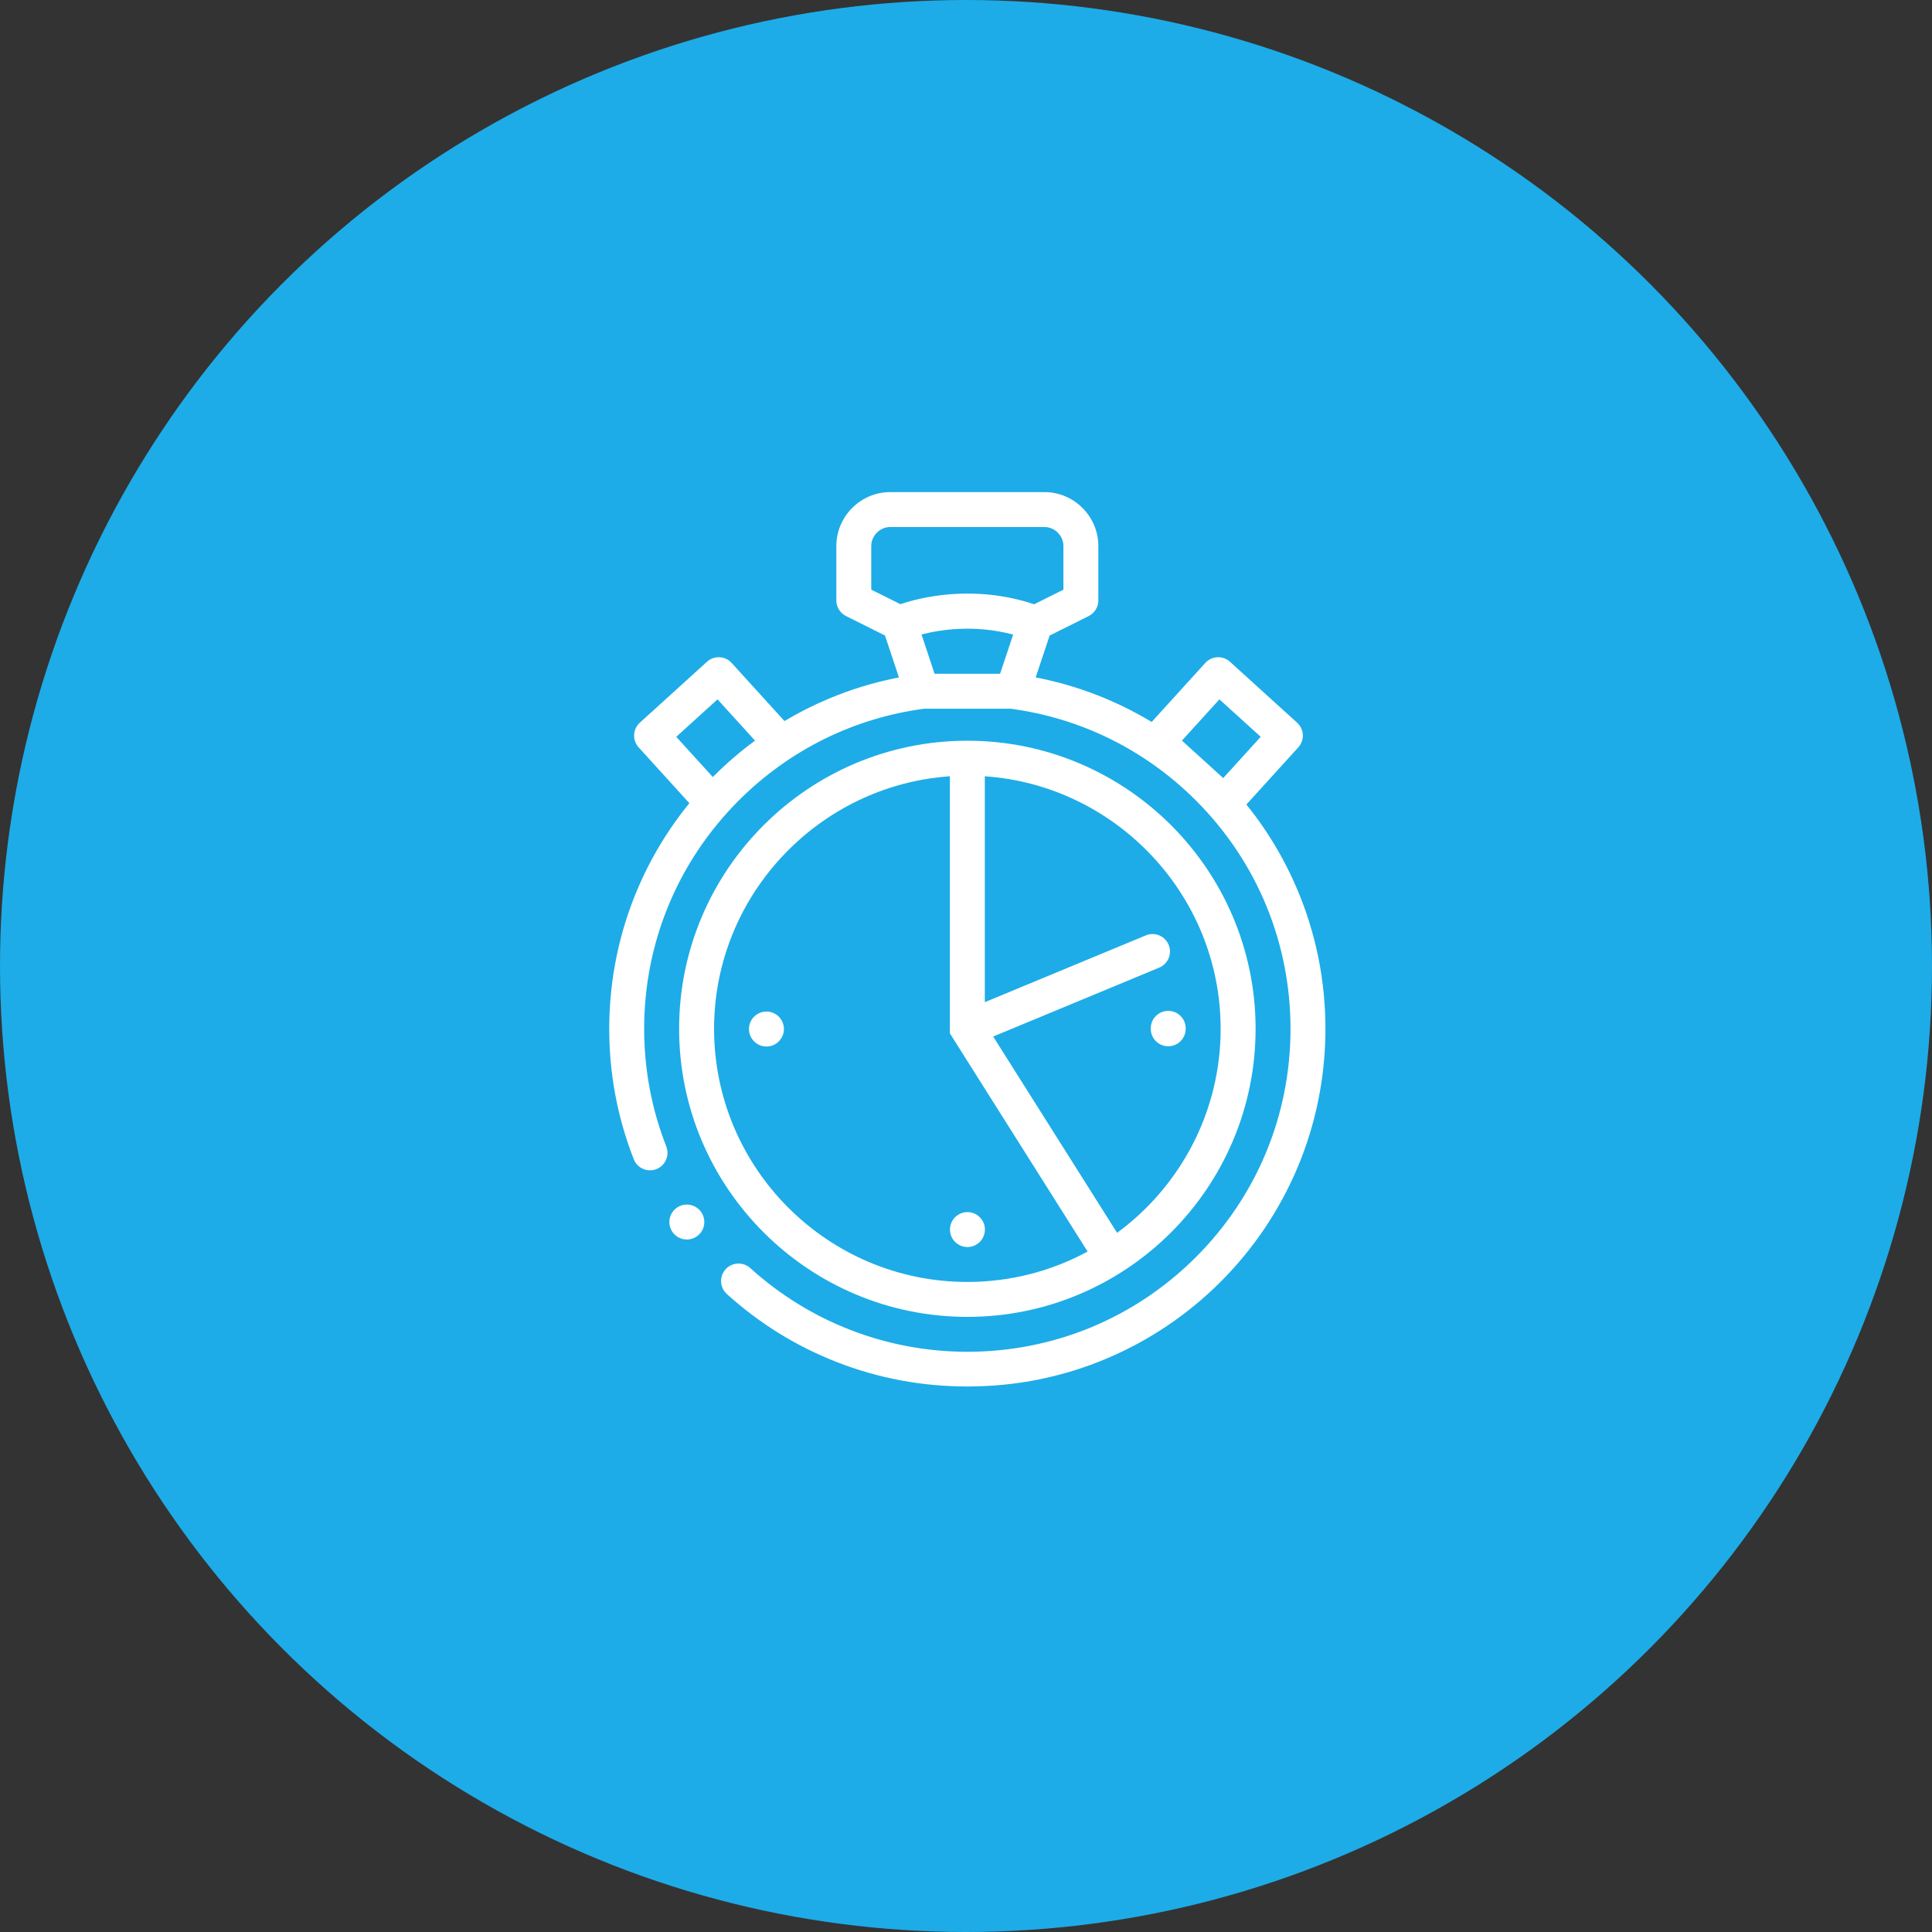
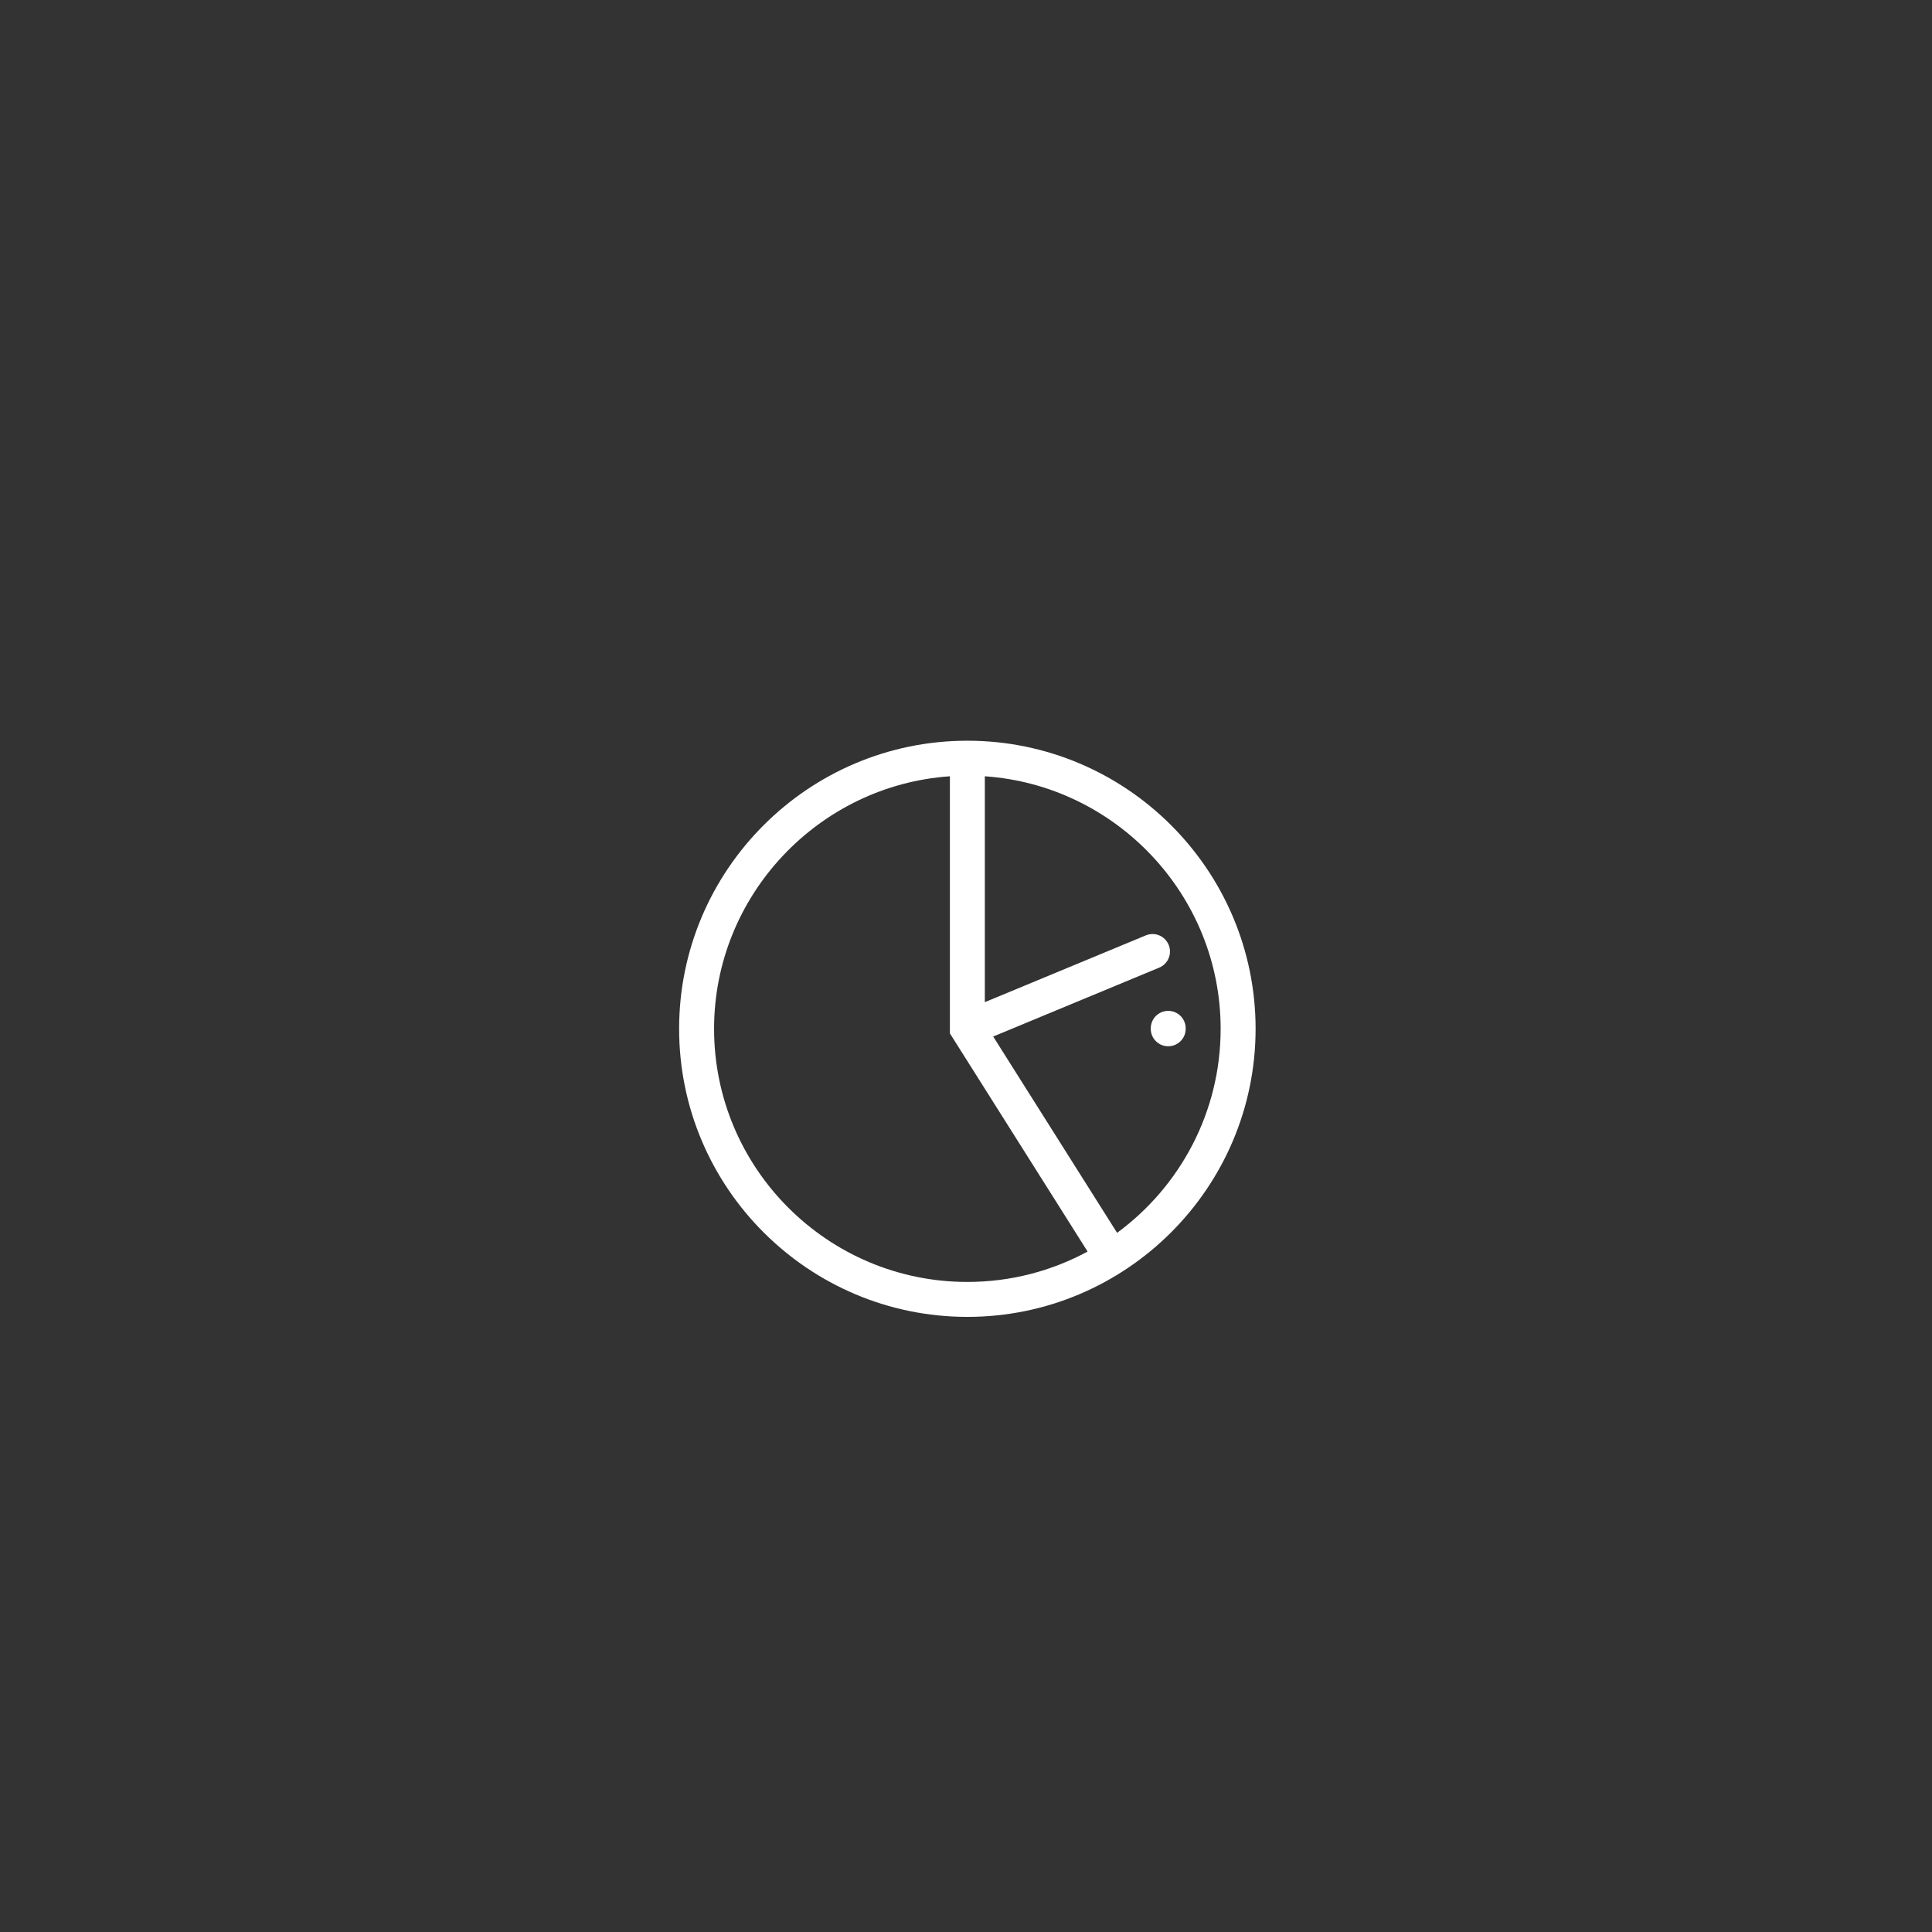
<svg xmlns="http://www.w3.org/2000/svg" width="86" height="86" viewBox="0 0 86 86" fill="none">
  <rect x="0" y="0" width="86" height="86" fill="#333333" stroke="none" />
-   <circle cx="43" cy="43" r="43" transform="matrix(-1 0 0 1 86 0)" fill="#1DACE7" />
  <path d="M43.06 58.619C50.135 58.619 55.891 52.866 55.891 45.796C55.891 38.725 50.135 32.972 43.06 32.972C35.986 32.972 30.23 38.725 30.23 45.796C30.23 52.866 35.986 58.619 43.06 58.619ZM54.335 45.796C54.335 49.519 52.519 52.825 49.726 54.878L44.21 46.139L51.601 43.073C51.997 42.908 52.185 42.453 52.021 42.057C51.856 41.66 51.401 41.472 51.005 41.637L43.838 44.61V34.555C49.67 34.956 54.335 39.844 54.335 45.796ZM42.283 34.555V45.999L48.413 55.711C46.819 56.574 44.996 57.064 43.06 57.064C36.843 57.064 31.786 52.009 31.786 45.796C31.786 39.844 36.451 34.956 42.283 34.555Z" fill="white" />
-   <path d="M58.676 42.584C58.466 41.562 58.154 40.556 57.747 39.594C57.347 38.65 56.853 37.739 56.278 36.888C56.028 36.519 55.761 36.16 55.481 35.812L57.792 33.267C57.931 33.115 58.003 32.913 57.993 32.707C57.983 32.501 57.892 32.307 57.739 32.169L54.749 29.456C54.431 29.168 53.94 29.192 53.651 29.51L51.266 32.136C50.623 31.749 49.953 31.407 49.264 31.116C48.302 30.709 47.296 30.397 46.272 30.188C46.215 30.176 46.159 30.166 46.102 30.155L46.723 28.29L48.458 27.425C48.721 27.293 48.891 27.023 48.891 26.729V24.307C48.891 22.988 47.811 21.905 46.492 21.905H39.627C38.308 21.905 37.228 22.988 37.228 24.307V26.729C37.228 27.023 37.398 27.292 37.661 27.424L39.394 28.289L40.016 30.156C39.96 30.167 39.903 30.176 39.848 30.188C38.824 30.397 37.817 30.709 36.855 31.116C36.19 31.397 35.542 31.726 34.919 32.097L32.569 29.51C32.28 29.192 31.788 29.168 31.471 29.456L28.481 32.169C28.328 32.307 28.237 32.501 28.227 32.707C28.216 32.913 28.289 33.114 28.428 33.267L30.686 35.753C30.388 36.12 30.105 36.498 29.841 36.888C29.266 37.739 28.771 38.65 28.372 39.594C27.965 40.556 27.653 41.562 27.443 42.584C27.228 43.634 27.119 44.715 27.119 45.796C27.119 47.799 27.486 49.752 28.211 51.601C28.269 51.75 28.369 51.875 28.502 51.964C28.712 52.104 28.982 52.135 29.219 52.042C29.617 51.886 29.815 51.433 29.659 51.034C29.006 49.367 28.674 47.604 28.674 45.796C28.674 41.957 30.171 38.347 32.887 35.63C35.147 33.373 38.024 31.96 41.137 31.547H44.982C48.094 31.96 50.972 33.373 53.232 35.63C55.948 38.346 57.444 41.956 57.445 45.796C57.445 49.635 55.948 53.245 53.232 55.961C50.513 58.676 46.901 60.172 43.059 60.172C39.479 60.172 36.048 58.849 33.397 56.446C33.253 56.316 33.068 56.245 32.875 56.245C32.656 56.245 32.446 56.338 32.298 56.5C32.011 56.818 32.035 57.311 32.352 57.599C33.06 58.24 33.829 58.821 34.639 59.326C35.457 59.835 36.326 60.267 37.221 60.62C39.081 61.351 41.044 61.717 43.058 61.717H43.059C44.141 61.717 45.222 61.613 46.272 61.398C47.296 61.189 48.302 60.88 49.264 60.472C50.208 60.073 51.12 59.58 51.971 59.005C52.816 58.435 53.61 57.781 54.331 57.061C55.052 56.34 55.707 55.546 56.277 54.703C56.853 53.851 57.347 52.941 57.747 51.997C58.154 51.036 58.466 50.03 58.675 49.006C58.891 47.957 59 46.877 59 45.796C59 44.715 58.891 43.634 58.676 42.584ZM31.788 34.53C31.769 34.55 31.75 34.57 31.73 34.59L30.102 32.798L31.94 31.131L33.608 32.967C32.964 33.442 32.354 33.965 31.788 34.53ZM44.518 29.992H41.601L41.019 28.243C41.856 28.027 43.377 27.79 45.099 28.248L44.518 29.992ZM40.08 26.894L38.783 26.248V24.307C38.783 23.846 39.166 23.46 39.627 23.46H46.492C46.953 23.46 47.336 23.846 47.336 24.307V26.248L46.034 26.898C43.322 25.998 40.962 26.596 40.08 26.894ZM52.612 32.967L54.28 31.131L56.118 32.798L54.45 34.635L52.612 32.967Z" fill="white" />
-   <path d="M34.116 45.028C33.687 45.029 33.339 45.377 33.339 45.807C33.34 46.236 33.688 46.584 34.118 46.584C34.547 46.583 34.895 46.234 34.895 45.805C34.894 45.375 34.545 45.028 34.116 45.028Z" fill="white" />
-   <path d="M43.065 55.51C43.494 55.51 43.842 55.162 43.842 54.732C43.842 54.302 43.493 53.955 43.064 53.955C42.635 53.956 42.286 54.303 42.287 54.733C42.287 55.162 42.636 55.511 43.065 55.51Z" fill="white" />
  <path d="M51.224 45.777V45.796C51.224 46.225 51.572 46.573 52.001 46.573C52.43 46.573 52.779 46.225 52.779 45.796V45.773C52.779 45.344 52.429 44.996 52 44.998C51.57 44.999 51.224 45.347 51.224 45.777Z" fill="white" />
-   <path d="M30.573 55.175C31.003 55.175 31.351 54.827 31.351 54.398C31.351 53.968 31.003 53.62 30.573 53.62C30.144 53.62 29.796 53.968 29.796 54.398C29.796 54.827 30.144 55.175 30.573 55.175Z" fill="white" />
</svg>